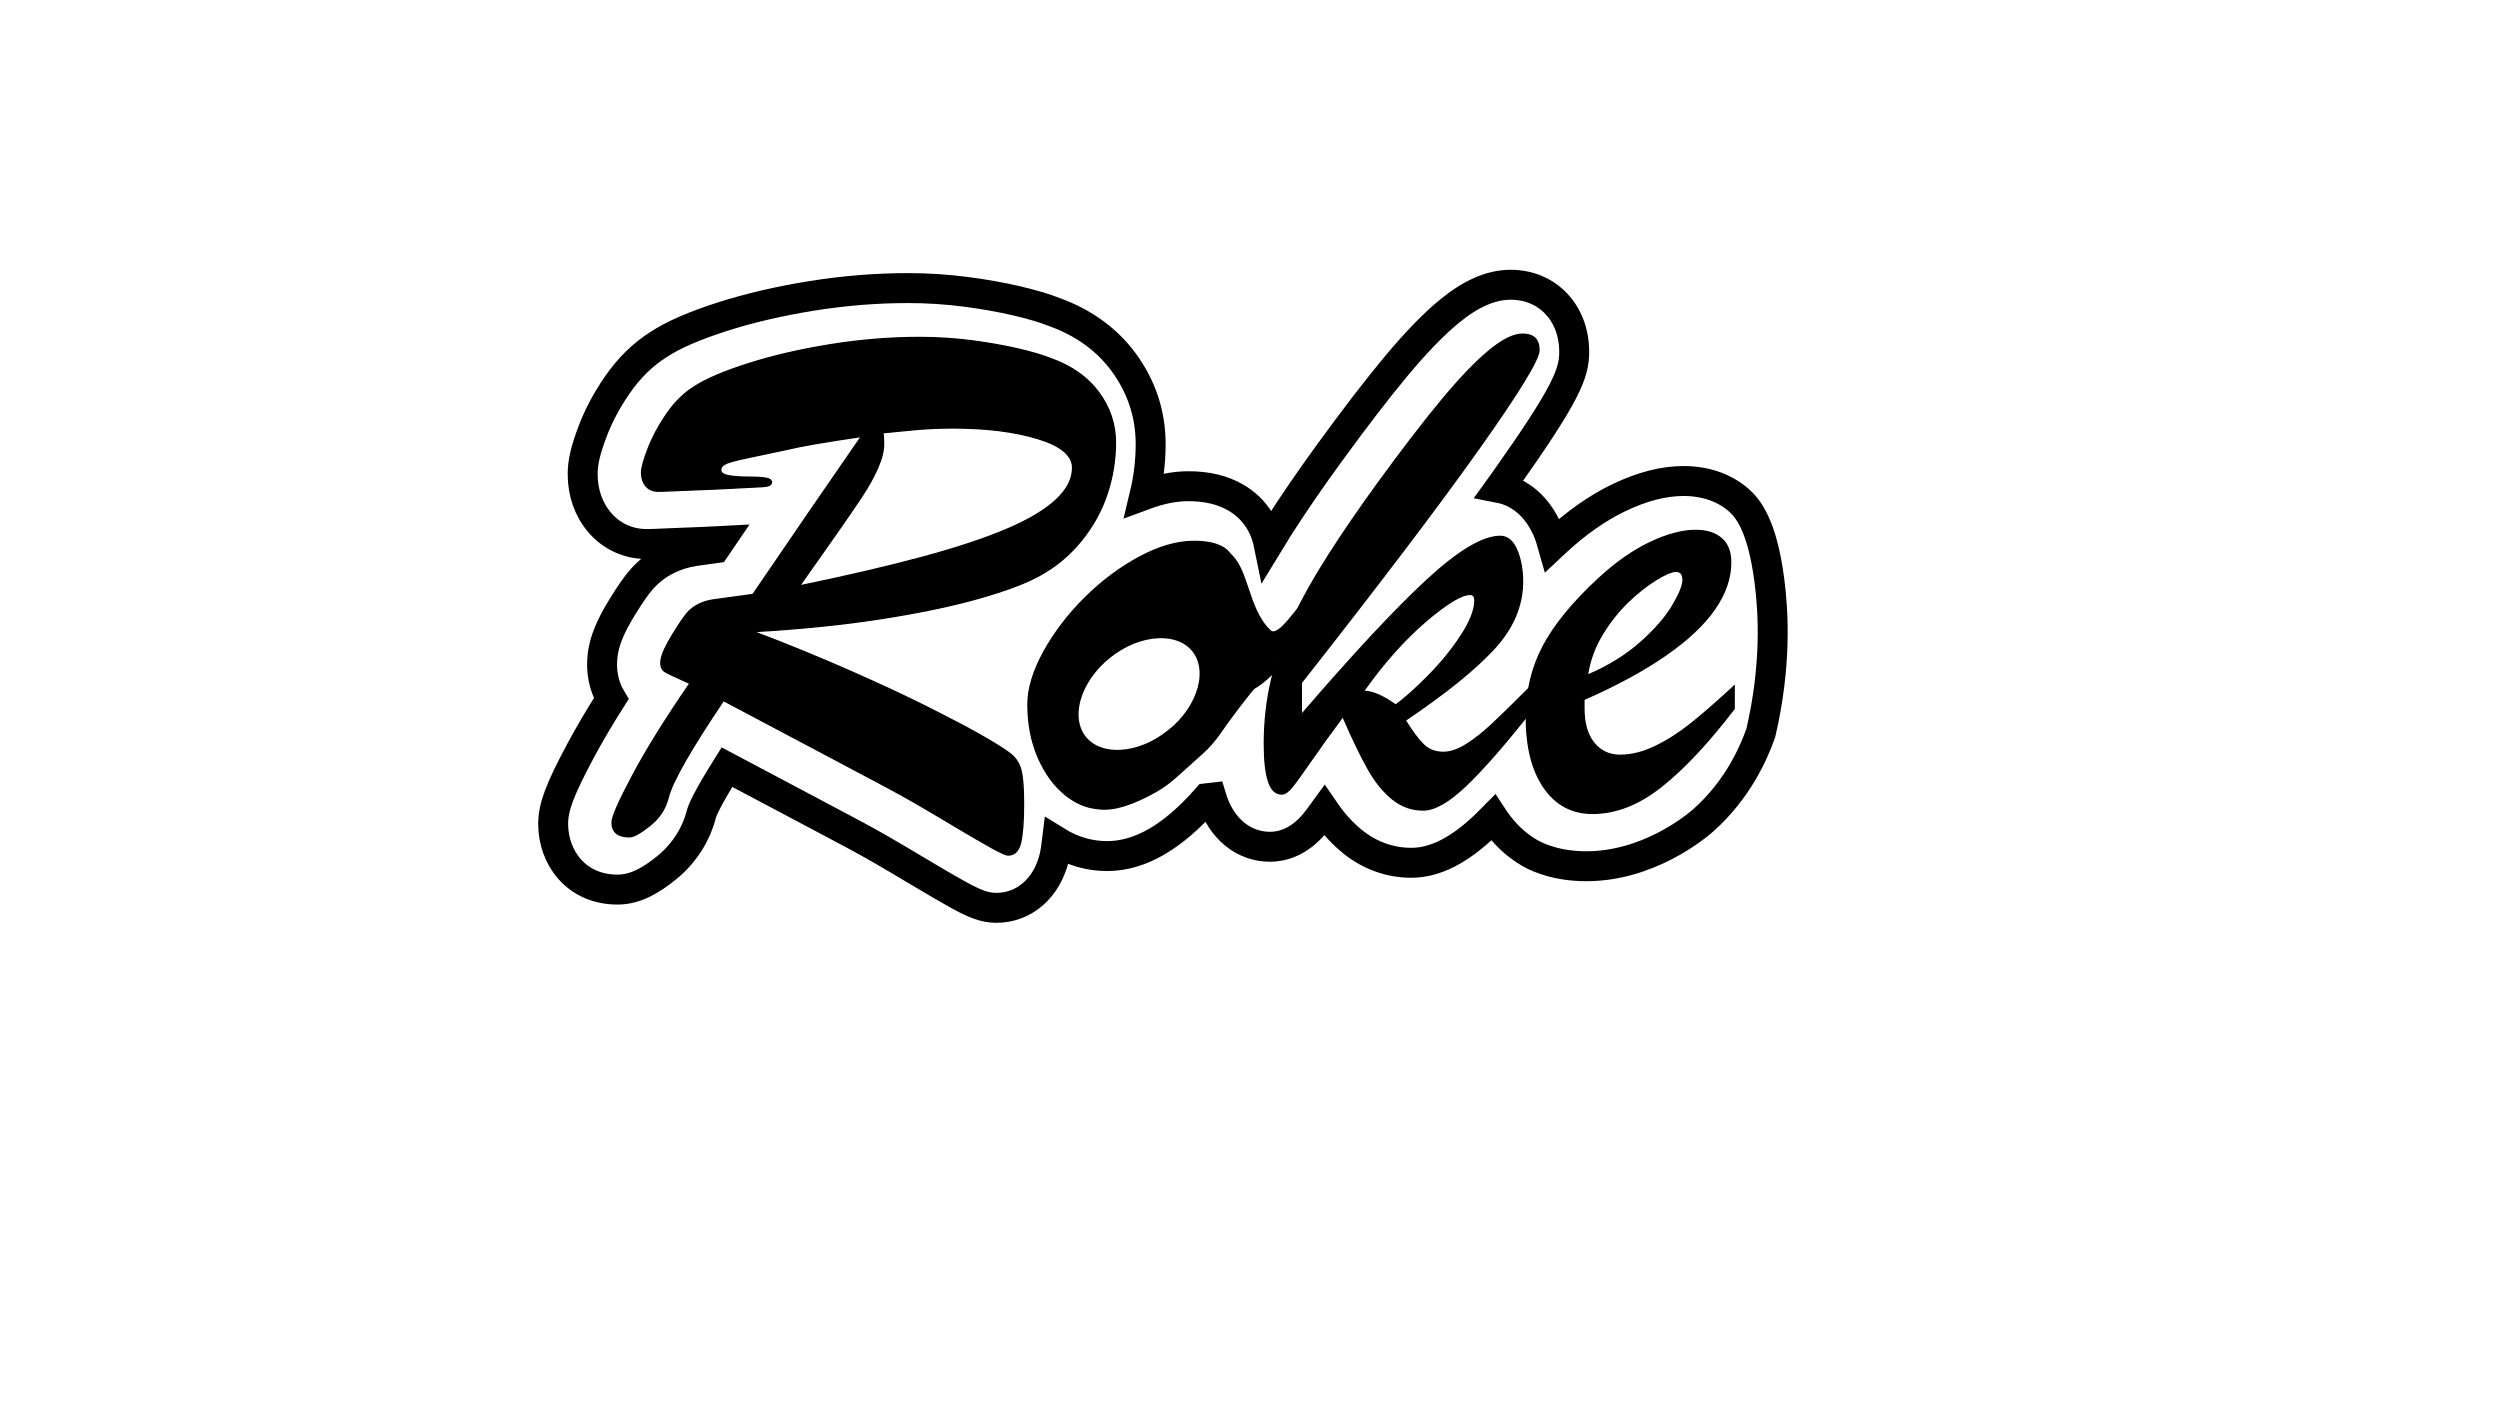
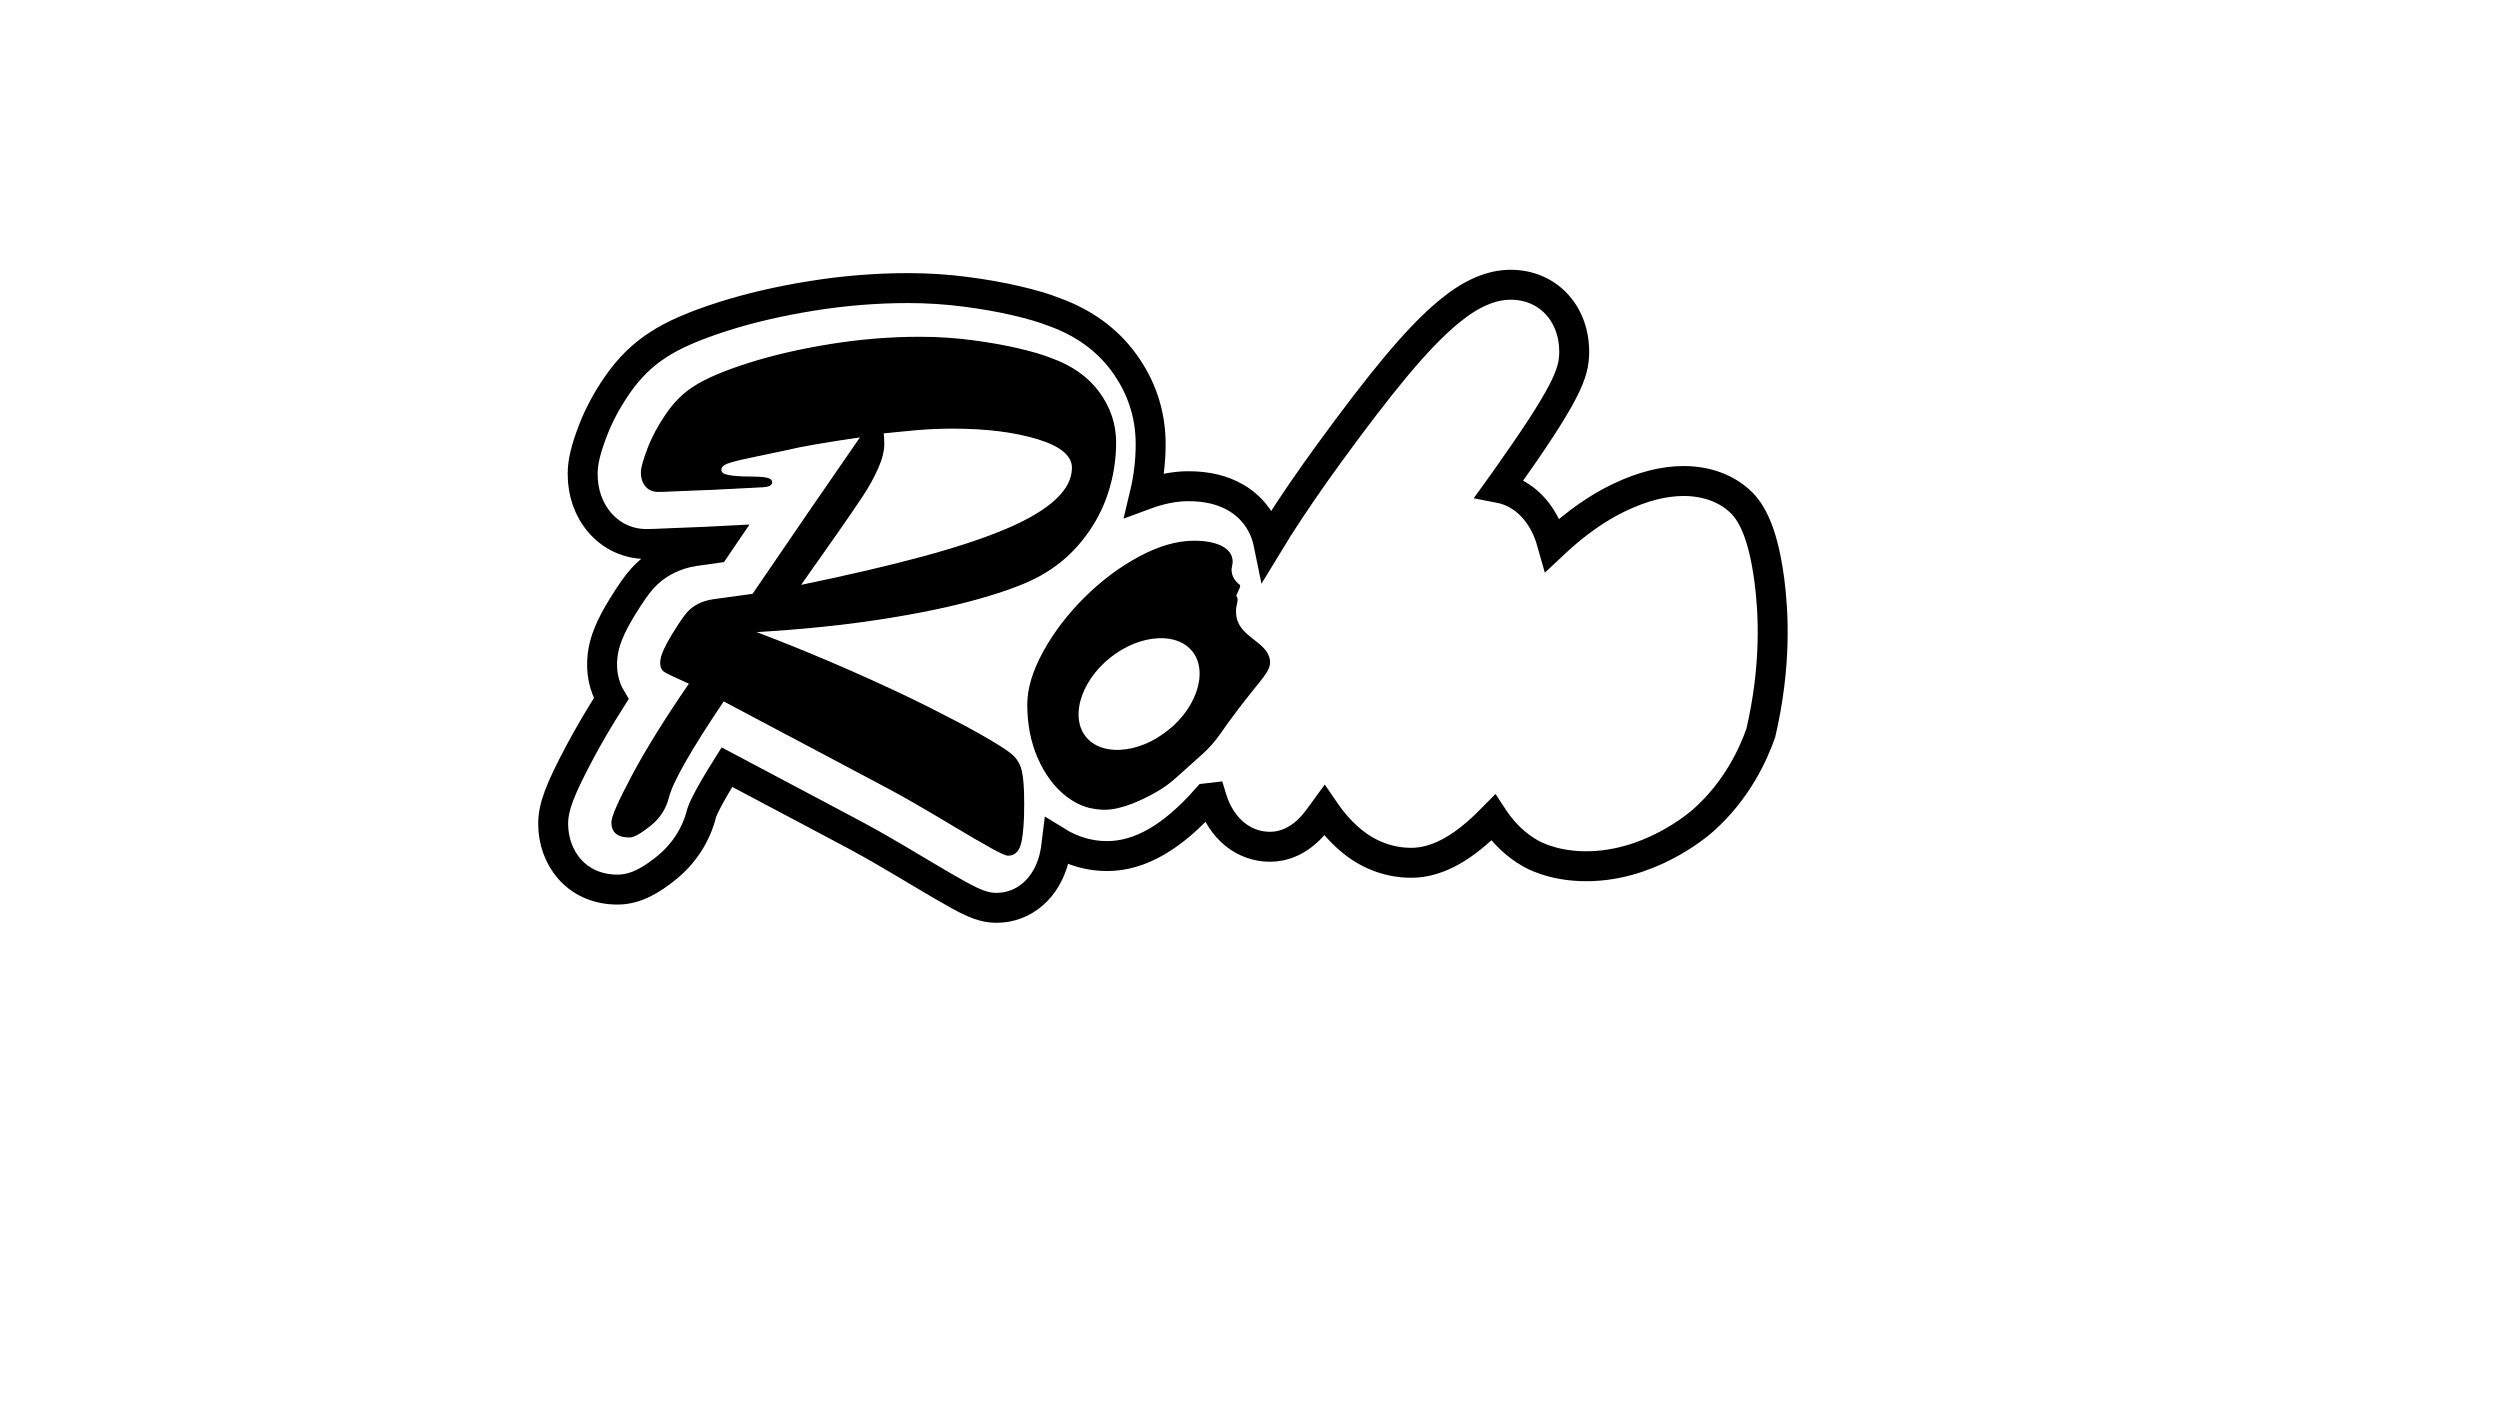
<svg xmlns="http://www.w3.org/2000/svg" xml:space="preserve" style="enable-background:new 0 0 1920 1080;" viewBox="0 0 1920 1080" y="0px" x="0px" id="Layer_1" version="1.1">
  <style type="text/css">
	.st0{stroke:#000000;stroke-miterlimit:10;}
	.st1{fill:none;stroke:#000000;stroke-width:23;stroke-miterlimit:10;}
	.st2{fill:none;stroke:#000000;stroke-width:15;stroke-miterlimit:10;}
</style>
  <g>
    <path d="M654.93,590.65l-99.3-52.62c-25.29,37.56-39.42,62.35-42.41,74.36c-2.11,8.58-6.8,15.78-14.09,21.59   c-7.29,5.82-12.51,8.72-15.67,8.72c-8.96,0-13.43-3.72-13.43-11.15c0-4.19,5.31-16.25,15.93-36.18s25.24-43.42,43.85-70.5   c-10.36-4.58-16.77-7.63-19.23-9.15c-2.46-1.53-3.42-4.43-2.9-8.72c0.53-4.29,3.6-11.01,9.22-20.16   c4.92-8.01,8.6-13.39,11.06-16.16s5.36-4.96,8.69-6.58s6.85-2.72,10.54-3.29c3.69-0.57,14.05-2,31.08-4.29   c13.87-20.4,28.93-42.42,45.17-66.07c16.24-23.64,28.93-42.04,38.06-55.2c-27.57,4-46.79,7.34-57.68,10.01   c-11.59,2.48-21.29,4.53-29.1,6.15c-7.81,1.62-13.3,3.05-16.46,4.29c-3.16,1.24-4.74,3-4.74,5.29c0,2.1,1.93,3.53,5.79,4.29   c3.86,0.76,8.74,1.14,14.62,1.14c5.88,0,10.45,0.24,13.7,0.71c3.25,0.48,4.87,1.57,4.87,3.29c0,1.91-2.15,3-6.45,3.29   c-4.3,0.29-16.37,0.91-36.22,1.86c-11.24,0.38-20.68,0.76-28.31,1.14c-7.64,0.38-12.95,0.57-15.93,0.57c-4.04,0-7.2-1.33-9.48-4   c-2.28-2.67-3.42-6.2-3.42-10.58c0-3.24,1.67-9.25,5-18.02c3.34-8.77,8.08-17.64,14.22-26.6c6.15-8.96,13.17-15.92,21.07-20.88   c8.96-5.91,22.87-11.87,41.75-17.88s39.86-10.87,62.95-14.59c23.09-3.72,45.96-5.58,68.61-5.58c13.7,0,27.08,0.86,40.17,2.57   c13.08,1.72,24.93,3.81,35.56,6.29c10.62,2.48,19.01,4.96,25.15,7.44c15.98,5.72,28.23,14.4,36.74,26.03   c8.52,11.63,12.77,24.41,12.77,38.32c0,13.54-2.15,26.74-6.45,39.61s-10.89,24.79-19.75,35.75c-8.87,10.96-19.53,19.88-32,26.74   c-10.18,5.72-25.64,11.54-46.36,17.45c-20.72,5.91-45.74,11.15-75.07,15.73c-29.32,4.58-62.07,7.91-98.24,10.01   c27.04,10.3,52.28,20.64,75.72,31.03c23.44,10.39,43.2,19.64,59.26,27.74c16.07,8.1,28.67,14.73,37.8,19.88   c12.82,7.25,21.16,12.49,25.02,15.73c3.86,3.24,6.41,7.44,7.64,12.58c1.23,5.15,1.84,13.63,1.84,25.45   c0,13.35-0.75,23.21-2.24,29.6c-1.49,6.39-4.7,9.58-9.61,9.58c-1.58,0-5.75-1.86-12.51-5.58s-16.11-9.15-28.05-16.3   c-11.94-7.15-22.78-13.54-32.53-19.16S676,601.71,654.93,590.65z M678.1,332.39c0.18,1.33,0.31,2.57,0.4,3.72   c0.09,1.14,0.13,2.76,0.13,4.86c0,5.34-1.54,11.49-4.61,18.45c-3.07,6.96-7.02,14.11-11.85,21.45   c-4.83,7.34-12.03,17.83-21.6,31.46c-9.57,13.63-18.39,26.17-26.47,37.61c36.87-7.63,68.35-14.97,94.42-22.02   c26.08-7.05,47.54-14.16,64.4-21.31c16.86-7.15,29.54-14.68,38.06-22.59c8.52-7.91,12.77-16.16,12.77-24.74   c0-9.53-8.91-17.02-26.73-22.45c-17.82-5.43-39.64-8.15-65.45-8.15c-5.27,0-10.84,0.14-16.73,0.43   c-5.88,0.29-12.91,0.86-21.07,1.72C685.61,331.68,680.39,332.2,678.1,332.39z" class="st0" />
-     <path d="M1175.91,526.87v19.16c-19.67,24.98-36.17,43.9-49.52,56.77c-13.34,12.87-24.49,19.31-33.45,19.31   c-8.6,0-16.37-2.76-23.31-8.29c-6.94-5.53-13.17-13.16-18.7-22.88c-5.53-9.72-12.07-23.26-19.62-40.61   c-8.96,12.01-17.03,23.21-24.23,33.61c-7.2,10.39-12.2,17.3-15.01,20.74s-5.36,5.15-7.64,5.15c-4.74,0-8.16-3.29-10.27-9.87   c-2.11-6.58-3.16-16.16-3.16-28.74c0-17.16,1.89-33.7,5.66-49.62c3.78-15.92,9.22-31.41,16.33-46.48   c7.11-15.06,16.24-31.32,27.39-48.76c11.15-17.45,23.66-35.7,37.53-54.77c19.14-26.31,35.64-47.81,49.52-64.49   c13.87-16.68,25.94-29.27,36.22-37.75s18.83-12.73,25.68-12.73c8.43,0,12.64,4.1,12.64,12.3c0,7.05-15.54,32.46-46.62,76.22   c-31.08,43.76-76.38,103.48-135.91,179.18v24.6c39.86-46.33,71.95-80.75,96.27-103.25c24.32-22.5,43.15-33.75,56.5-33.75   c5.44,0,9.66,3.48,12.64,10.44c2.98,6.96,4.48,15.02,4.48,24.17c0,18.69-7.37,35.99-22.12,51.91   c-14.75,15.92-37.4,34.18-67.95,54.77c5.27,8.58,9.92,14.82,13.96,18.73c4.04,3.91,9.13,5.86,15.28,5.86c5.44,0,11.33-2,17.65-6.01   c6.32-4,12.77-9.06,19.36-15.16C1152.07,550.52,1162.21,540.6,1175.91,526.87z M1071.87,541.46c6.67-4.77,14.97-12.16,24.89-22.17   c9.92-10.01,18.39-20.4,25.42-31.17c7.02-10.77,10.54-19.78,10.54-27.03c0-3.05-1.23-4.58-3.69-4.58   c-6.67,0-18.13,6.96-34.37,20.88s-32.09,31.75-47.54,53.48C1053.78,530.88,1062.03,534.41,1071.87,541.46z" class="st0" />
    <path d="M1358.85,445.52c-5.56-42.3-16.46-55.3-23.72-61.62c-15.09-13.12-33.64-14.49-41.88-14.49   c-15.56,0-31.86,4.17-49.85,12.76c-16.33,7.81-32.7,19.29-48.69,34.13c-0.79,0.74-1.52,1.47-2.3,2.2   c-1.1-3.92-2.35-7.77-3.92-11.43c-7.56-17.61-20.95-29.2-36.8-32.27c1.08-1.49,2.13-2.98,3.17-4.44   c48.79-68.7,54.13-83.88,54.13-100.16c0-29.85-20.51-51.51-48.75-51.51c-15.12,0-30.67,6.79-47.53,20.73   c-12.17,10.05-25.64,24.01-41.16,42.67c-14.32,17.21-31.5,39.58-51.04,66.46c-14.2,19.5-27.28,38.59-38.88,56.73   c-2.58,4.03-5.02,8.01-7.42,11.96c-3-14.69-11.83-27.34-24.98-35.01c-10.16-5.93-22.13-8.82-36.58-8.82   c-10.9,0-22.15,2.4-33.58,6.64c3.05-12.73,4.64-25.77,4.64-38.94c0-22.94-6.94-44.03-20.62-62.72   c-12.8-17.49-30.65-30.49-53.07-38.63c-7.74-3.07-17.39-5.94-29.51-8.77c-11.66-2.72-24.72-5.04-38.82-6.88   c-14.48-1.9-29.44-2.85-44.49-2.85c-24.34,0-49.21,2.02-73.9,6c-24.6,3.95-47.41,9.25-67.83,15.75   c-22.13,7.05-38.6,14.24-49.65,21.56c-12.14,7.62-22.89,18.19-31.96,31.41c-7.91,11.53-14.18,23.31-18.64,35.04   c-5.5,14.45-7.74,24-7.74,32.99c0,14.38,4.52,27.26,13.07,37.27c9.12,10.66,21.88,16.53,35.95,16.53c3.3,0,9.16-0.19,17.56-0.61   c7.51-0.36,16.78-0.75,28.3-1.14c3.87-0.19,7.44-0.36,10.73-0.53c-1.25,1.84-2.49,3.66-3.72,5.47c-8.39,1.15-13.84,1.91-16.38,2.31   c-6.97,1.08-13.74,3.21-20.13,6.3c-7.56,3.67-14.27,8.76-19.95,15.14c-4.09,4.6-8.75,11.28-15.13,21.65   c-9.15,14.91-13.62,25.88-14.96,36.7c-1.52,12.36,0.91,24.08,6.58,33.48c-9.3,14.69-17.25,28.22-23.77,40.44   c-15.94,29.89-20.8,42.93-20.8,55.83c0,25.02,17.02,50.36,49.54,50.36c14.6,0,26.92-8.25,37.07-16.35   c13.85-11.06,23.38-25.95,27.47-42.62c0.32-1.04,3.13-9.22,19.36-35.07l71.87,38.09c20.65,10.84,35.77,19.02,45,24.35   c9.59,5.53,20.27,11.82,32.03,18.88c12.4,7.41,22.13,13.06,29.18,16.94c11.57,6.35,19.58,9.79,28.81,9.79   c21.53,0,39.04-15.35,44.62-39.16c0.81-3.49,1.42-7.47,1.93-11.72c11.82,7.31,24.92,11.13,38.52,11.13   c25.23,0,50.4-14.51,76.6-44.26c1.3-0.11,2.5-0.33,3.76-0.49c0.14,0.45,0.23,0.97,0.37,1.42c7.16,22.32,24.15,36.18,44.38,36.18   c8.97,0,22.25-3.18,34.63-18.3c1.37-1.68,3.45-4.32,7.18-9.48c6.56,9.62,13.93,17.73,22.04,24.2   c13.05,10.39,28.49,15.88,44.66,15.88c18.27,0,37.07-9.55,57.43-29.2c1.8-1.74,3.65-3.56,5.53-5.47c0.41,0.62,0.76,1.28,1.19,1.89   c7.51,10.83,16.51,19.27,26.74,25.18c3.31,1.91,16.64,9.3,39.23,10.17c51.19,1.97,90.3-31.79,94.11-35.16   c26.44-23.47,38.76-51.61,44.23-67.16C1364.35,511.19,1362.1,470.25,1358.85,445.52z" class="st1" />
-     <path d="M1216.47,537.17v7.15c0,11.25,2.55,20.02,7.64,26.31s11.76,9.44,20.02,9.44c8.6,0,17.52-2.19,26.73-6.58   c9.22-4.39,18.39-10.2,27.52-17.45s20.28-16.97,33.45-29.17v17.45c-19.84,25.93-38.45,45.81-55.84,59.63   c-17.38,13.82-35.03,20.74-52.94,20.74c-15.63,0-28.01-6.58-37.14-19.73s-13.7-31.17-13.7-54.05c0-20.02,4.3-38.18,12.91-54.48   s22.65-33.51,42.14-51.62c13.34-12.39,26.6-21.74,39.77-28.03c13.17-6.29,24.93-9.44,35.29-9.44c8.25,0,14.79,2.05,19.62,6.15   s7.24,10.25,7.24,18.45c0,12.01-4.13,23.98-12.38,35.89c-8.25,11.92-20.85,23.74-37.8,35.46   C1262.08,515.01,1241.22,526.3,1216.47,537.17z M1219.1,518.58c15.8-6.67,29.32-14.97,40.56-24.88   c11.24-9.91,19.53-19.4,24.89-28.46c5.36-9.06,8.03-15.68,8.03-19.88c0-4.39-1.84-6.58-5.53-6.58c-3.16,0-8.3,2.19-15.41,6.58   s-14.31,10.11-21.6,17.16c-7.29,7.05-13.83,15.35-19.62,24.88C1224.63,496.94,1220.86,507.33,1219.1,518.58z" class="st0" />
    <path d="M962.14,542.89 M902.86,596.97c-4.49,4.04-9.38,7.6-14.62,10.61c-10.11,5.8-26.71,13.95-39.98,13.82   c-6.56-0.07-12.23-1.61-12.23-1.61c-6.13-1.68-11.91-4.67-17.32-8.97c-8.89-7.05-15.98-16.68-21.3-28.89   c-5.31-12.2-7.97-25.84-7.97-40.9c0-12.2,4.1-25.74,12.31-40.61c8.21-14.87,18.83-28.74,31.87-41.61   c13.04-12.87,27-23.26,41.87-31.17c14.87-7.91,28.69-11.87,41.43-11.87c9.08,0,16.23,1.38,21.44,4.15c3.3,1.75,5.56,3.94,6.77,6.57   c0.7,1.52,1.05,3.2,1.05,5.02c0,0.94-0.14,1.92-0.41,2.93c-1.51,5.63,1.08,11.43,6.02,15.1c1.11,0.83-3.46,7.45-2.7,8.43   c2.7,3.53-1.54,6.39,0,15.63c2.72,16.39,23.62,19.56,25.68,33.21c1.24,8.24-5.37,12.76-24.09,37.38   c-5.59,7.35-10.33,13.96-14.12,19.41c-3.82,5.5-8.26,10.53-13.24,15.01L902.86,596.97z M883.99,478.55   c-2.61,0.4-5.07,1.41-7.18,2.87c-10.24,7.08-16.8,12.17-26.4,15.87c-11.65,4.5-19.08,32.99-26.65,29.78   c-7.21-3.05-1.75-0.54-1.87,0c-4.71,20.83,5.52,32.72,5.52,34.41c0,12.58,8.89,18.88,26.66,18.88c8.31,0,21.19-2.86,40.7-16.97   c11.84-8.82,11.84-8.82,23.16-24.26c6.81-9.28,7.36-21.42,9.5-34.02c0.59-3.5-16.27-14.41-18.34-17.41   c-0.86-1.25-1.94-2.52-3.3-3.7C900.3,479.17,892.2,477.27,883.99,478.55z" class="st0" />
-     <path d="M945.51,508.19c-26.24,23.02-13.69,11.62-13.51-14.19c0.18-26.7-24-67.21-2.12-72.11   c1.33-0.3,5.71-2.9,13.06,2.22c16.19,11.28,14.46,42.99,32.49,60.25c7.61,7.28,25.91-27.97,27.24-19.85   c0.57,3.5-29.93,45.77-22.73,51.82c15.38,12.93,22.74-25.35,8.03-11.38c-2.31,2.2-16.96,24.32-36.27,28.11   c-15.52,1.95-11.29-8.99-9.56-16.51C942.39,515.4,935.03,511.06,945.51,508.19z" class="st0" />
-     <path d="M953.4,325.07" class="st0" />
    <ellipse ry="43.16" rx="59.9" cy="533.06" cx="874.68" class="st2" transform="matrix(0.78 -0.626 0.626 0.78 -141.125 664.784)" />
  </g>
</svg>